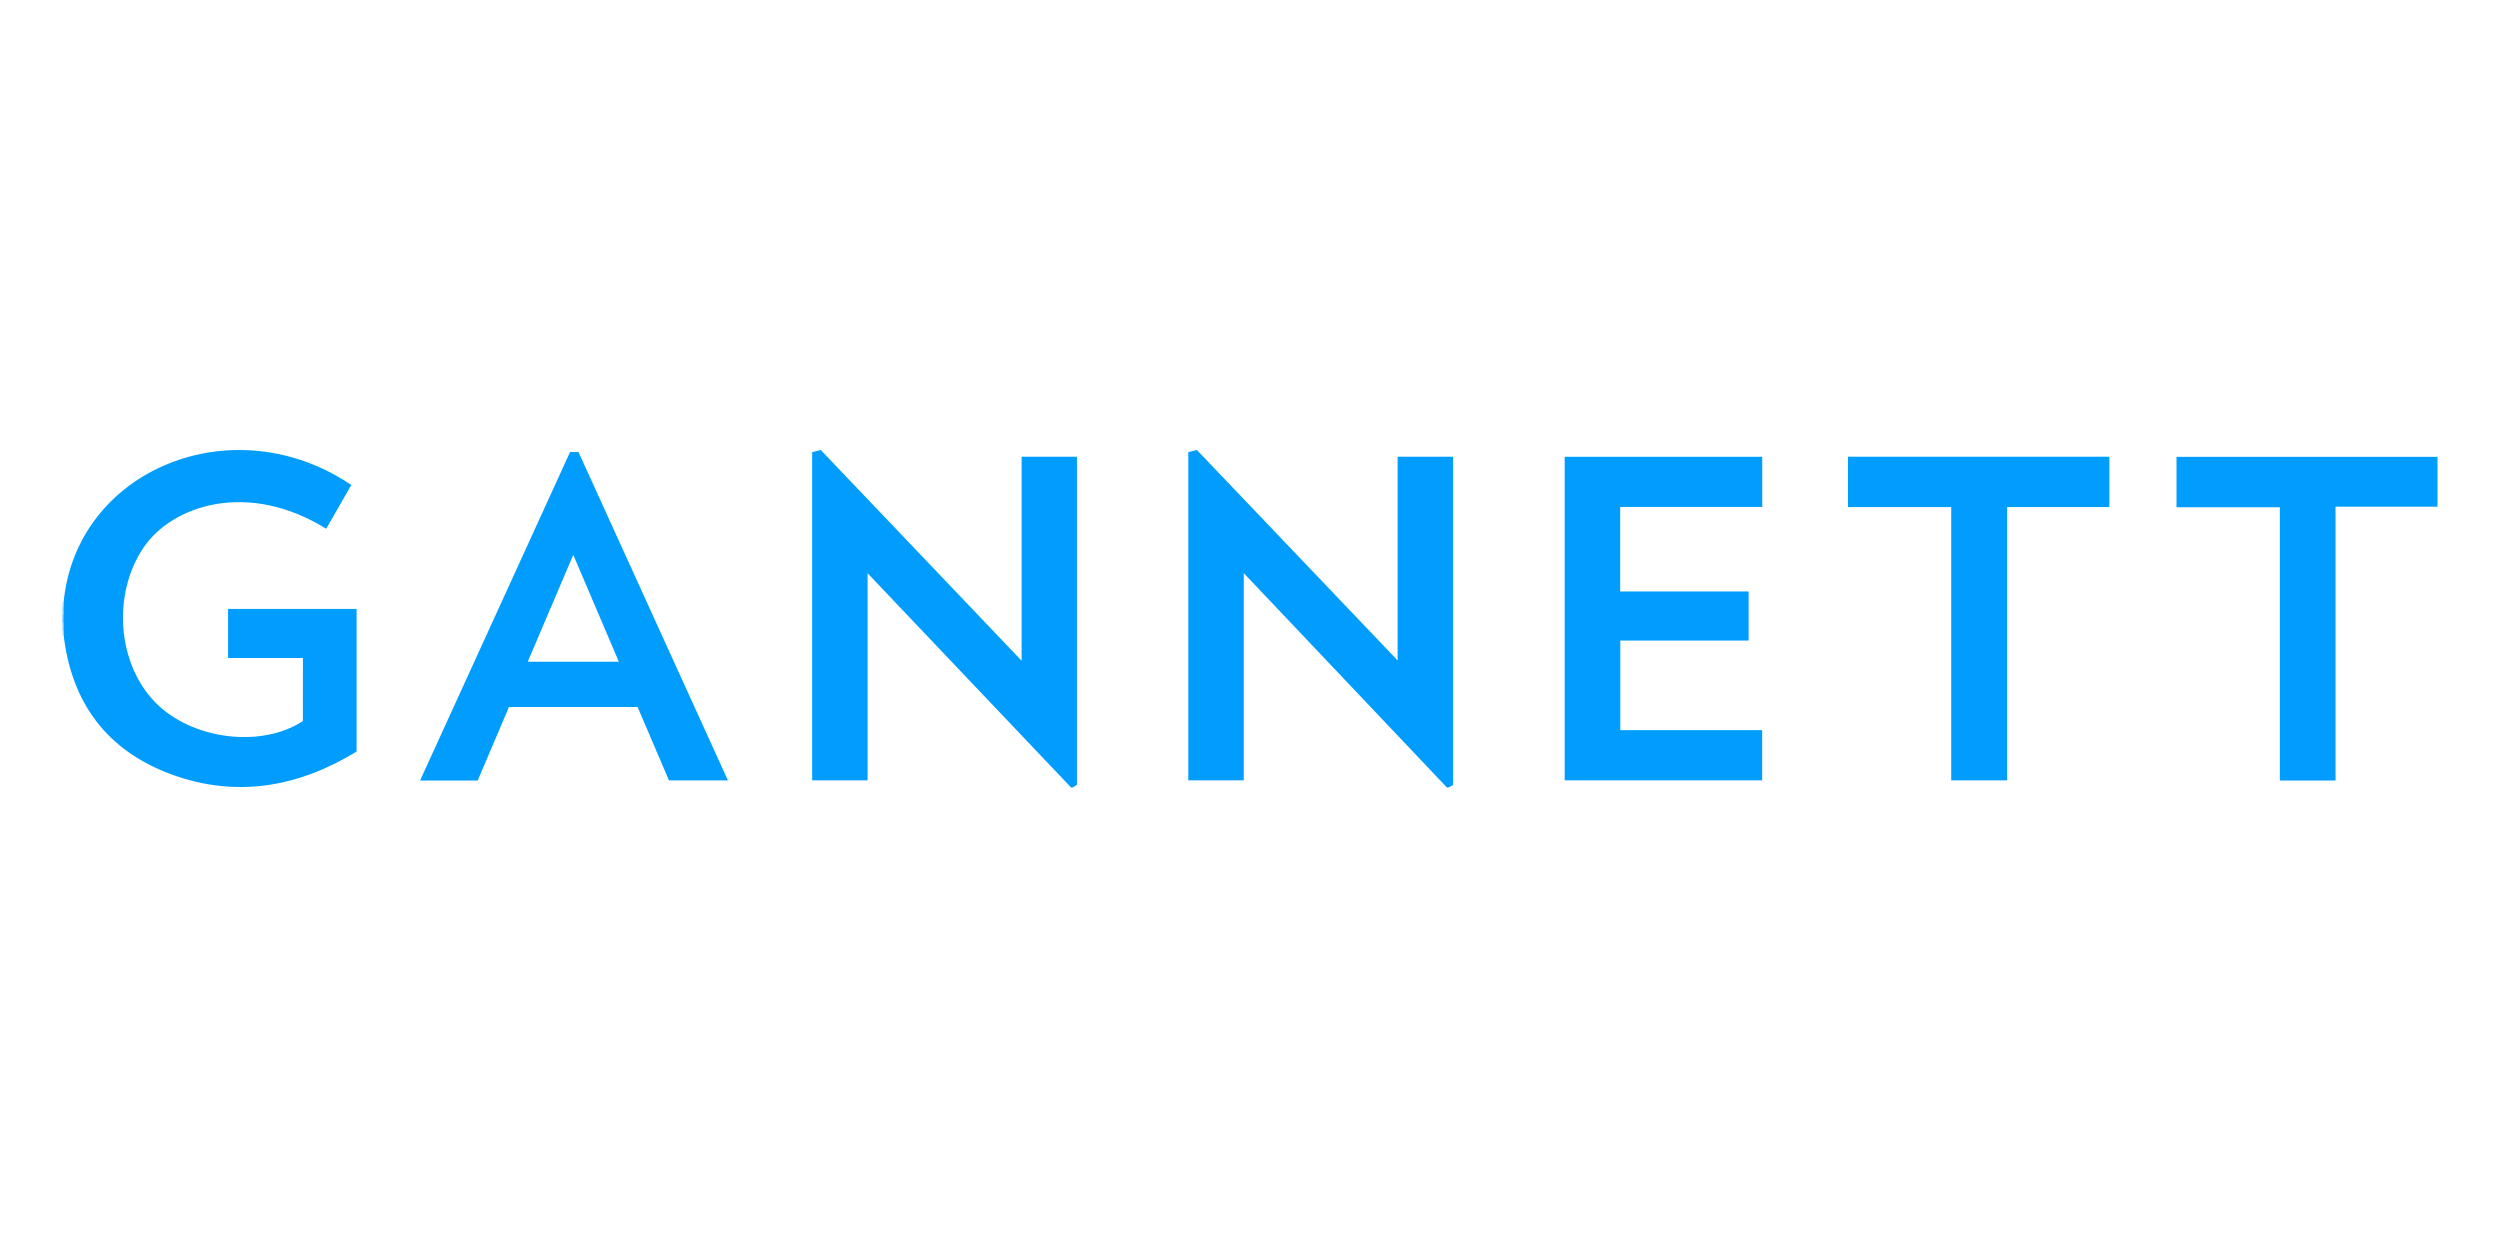
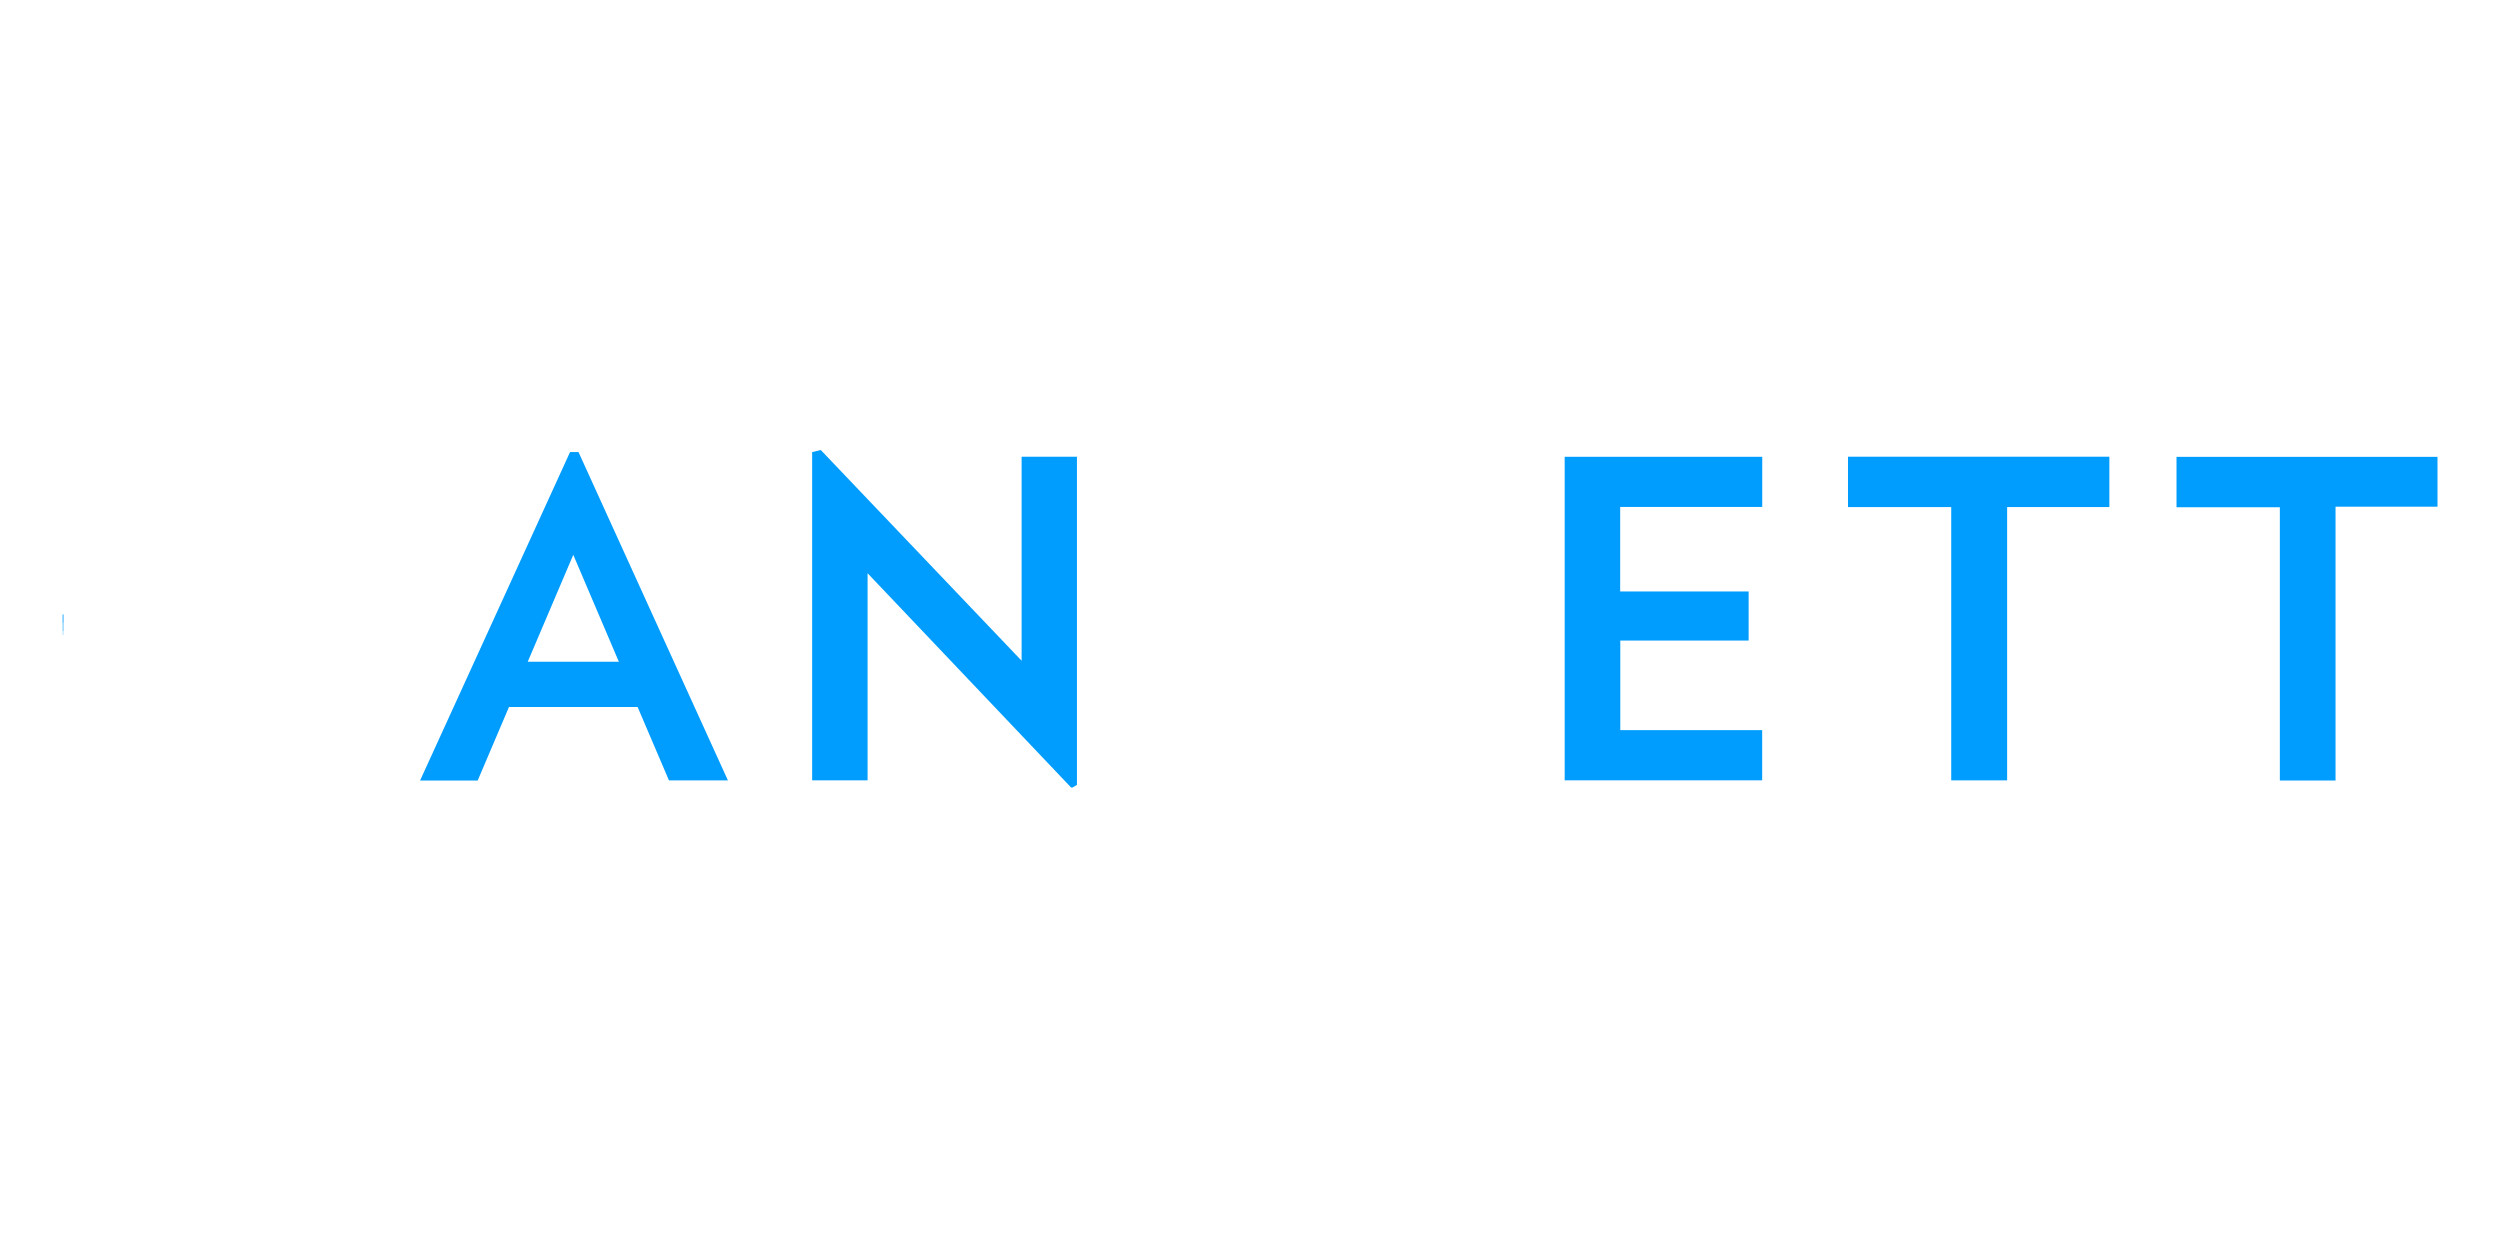
<svg xmlns="http://www.w3.org/2000/svg" width="200" height="100" viewBox="0 0 200 100" fill="none">
-   <path d="M115.756 63.002C110.372 57.322 104.988 51.641 99.501 45.852V62.427H95.064V36.165C95.291 36.111 95.499 36.06 95.751 36C101.071 41.578 106.397 47.161 111.809 52.833V36.541H116.247V62.811C116.141 62.864 116.003 62.932 115.866 63.001C115.83 63.001 115.793 63.001 115.757 63.001L115.756 63.002Z" fill="#009DFE" />
  <path d="M85.689 63.002C80.291 57.318 74.893 51.635 69.407 45.859V62.427H64.972V36.166C65.191 36.115 65.414 36.062 65.664 36.003C70.988 41.588 76.306 47.169 81.729 52.859V36.539H86.156V62.79C86.057 62.849 85.928 62.926 85.799 63.002C85.763 63.002 85.725 63.002 85.689 63.002Z" fill="#009DFE" />
-   <path d="M5.001 49.165V48.511C5.033 48.508 5.065 48.506 5.095 48.503C5.093 48.718 5.092 48.935 5.09 49.15C5.059 49.15 5.03 49.156 5 49.164L5.001 49.165Z" fill="#7ACBFE" />
  <path d="M5.001 49.165C5.031 49.157 5.06 49.153 5.091 49.152C5.091 49.378 5.091 49.606 5.091 49.832C5.06 49.832 5.031 49.827 5.001 49.819V49.165Z" fill="#3FB5FE" />
  <path d="M5.001 49.818C5.031 49.825 5.06 49.83 5.091 49.831C5.093 50.047 5.094 50.263 5.096 50.479C5.064 50.475 5.034 50.473 5.002 50.471V49.817L5.001 49.818Z" fill="#7ACBFE" />
-   <path d="M5.095 48.503C5.063 48.506 5.033 48.508 5.001 48.511V48.184C5.031 48.178 5.06 48.176 5.091 48.177C5.093 48.285 5.094 48.394 5.096 48.502L5.095 48.503Z" fill="#BEE6FE" />
  <path d="M5.001 50.472C5.033 50.474 5.065 50.476 5.095 50.48C5.093 50.588 5.092 50.696 5.09 50.805C5.06 50.806 5.03 50.805 5 50.799V50.472H5.001Z" fill="#BEE6FE" />
-   <path d="M5.091 50.804C5.093 50.696 5.094 50.588 5.096 50.48C5.095 50.264 5.093 50.047 5.091 49.832C5.091 49.605 5.091 49.379 5.091 49.151C5.092 48.935 5.094 48.719 5.096 48.504C5.094 48.396 5.093 48.287 5.091 48.179C6.101 37.563 18.651 32.41 28.104 38.8C27.437 39.963 26.767 41.133 26.095 42.303C19.872 38.426 13.771 40.38 11.456 43.847C8.988 47.541 9.368 53.07 12.426 56.194C15.342 59.174 20.901 59.876 24.23 57.685C24.234 56.022 24.234 54.358 24.234 52.639H18.246V48.713H28.526V60.123C23.916 62.951 18.939 63.862 13.731 61.957C8.596 60.077 5.719 56.256 5.091 50.804Z" fill="#009DFE" />
  <path d="M129.623 51.244V58.411H140.974V62.426H125.174V36.543H140.979V40.556H129.614V47.317H139.89V51.245H129.623V51.244Z" fill="#009DFE" />
  <path d="M53.516 62.429C52.685 60.483 51.852 58.537 51.008 56.56H40.718C39.885 58.517 39.05 60.481 38.214 62.444H33.605C37.615 53.662 41.605 44.923 45.603 36.167H46.281C50.248 44.885 54.229 53.632 58.233 62.43H53.517L53.516 62.429ZM45.862 44.387C44.616 47.31 43.421 50.116 42.219 52.938H49.508C48.296 50.095 47.104 47.302 45.862 44.387Z" fill="#009DFE" />
  <path d="M168.749 40.565H160.57V62.429H156.098V40.566H147.839V36.537H168.749V40.565Z" fill="#009DFE" />
  <path d="M186.843 62.441H182.388V40.58H174.121V36.548H195V40.535H186.843V62.441Z" fill="#009DFE" />
</svg>